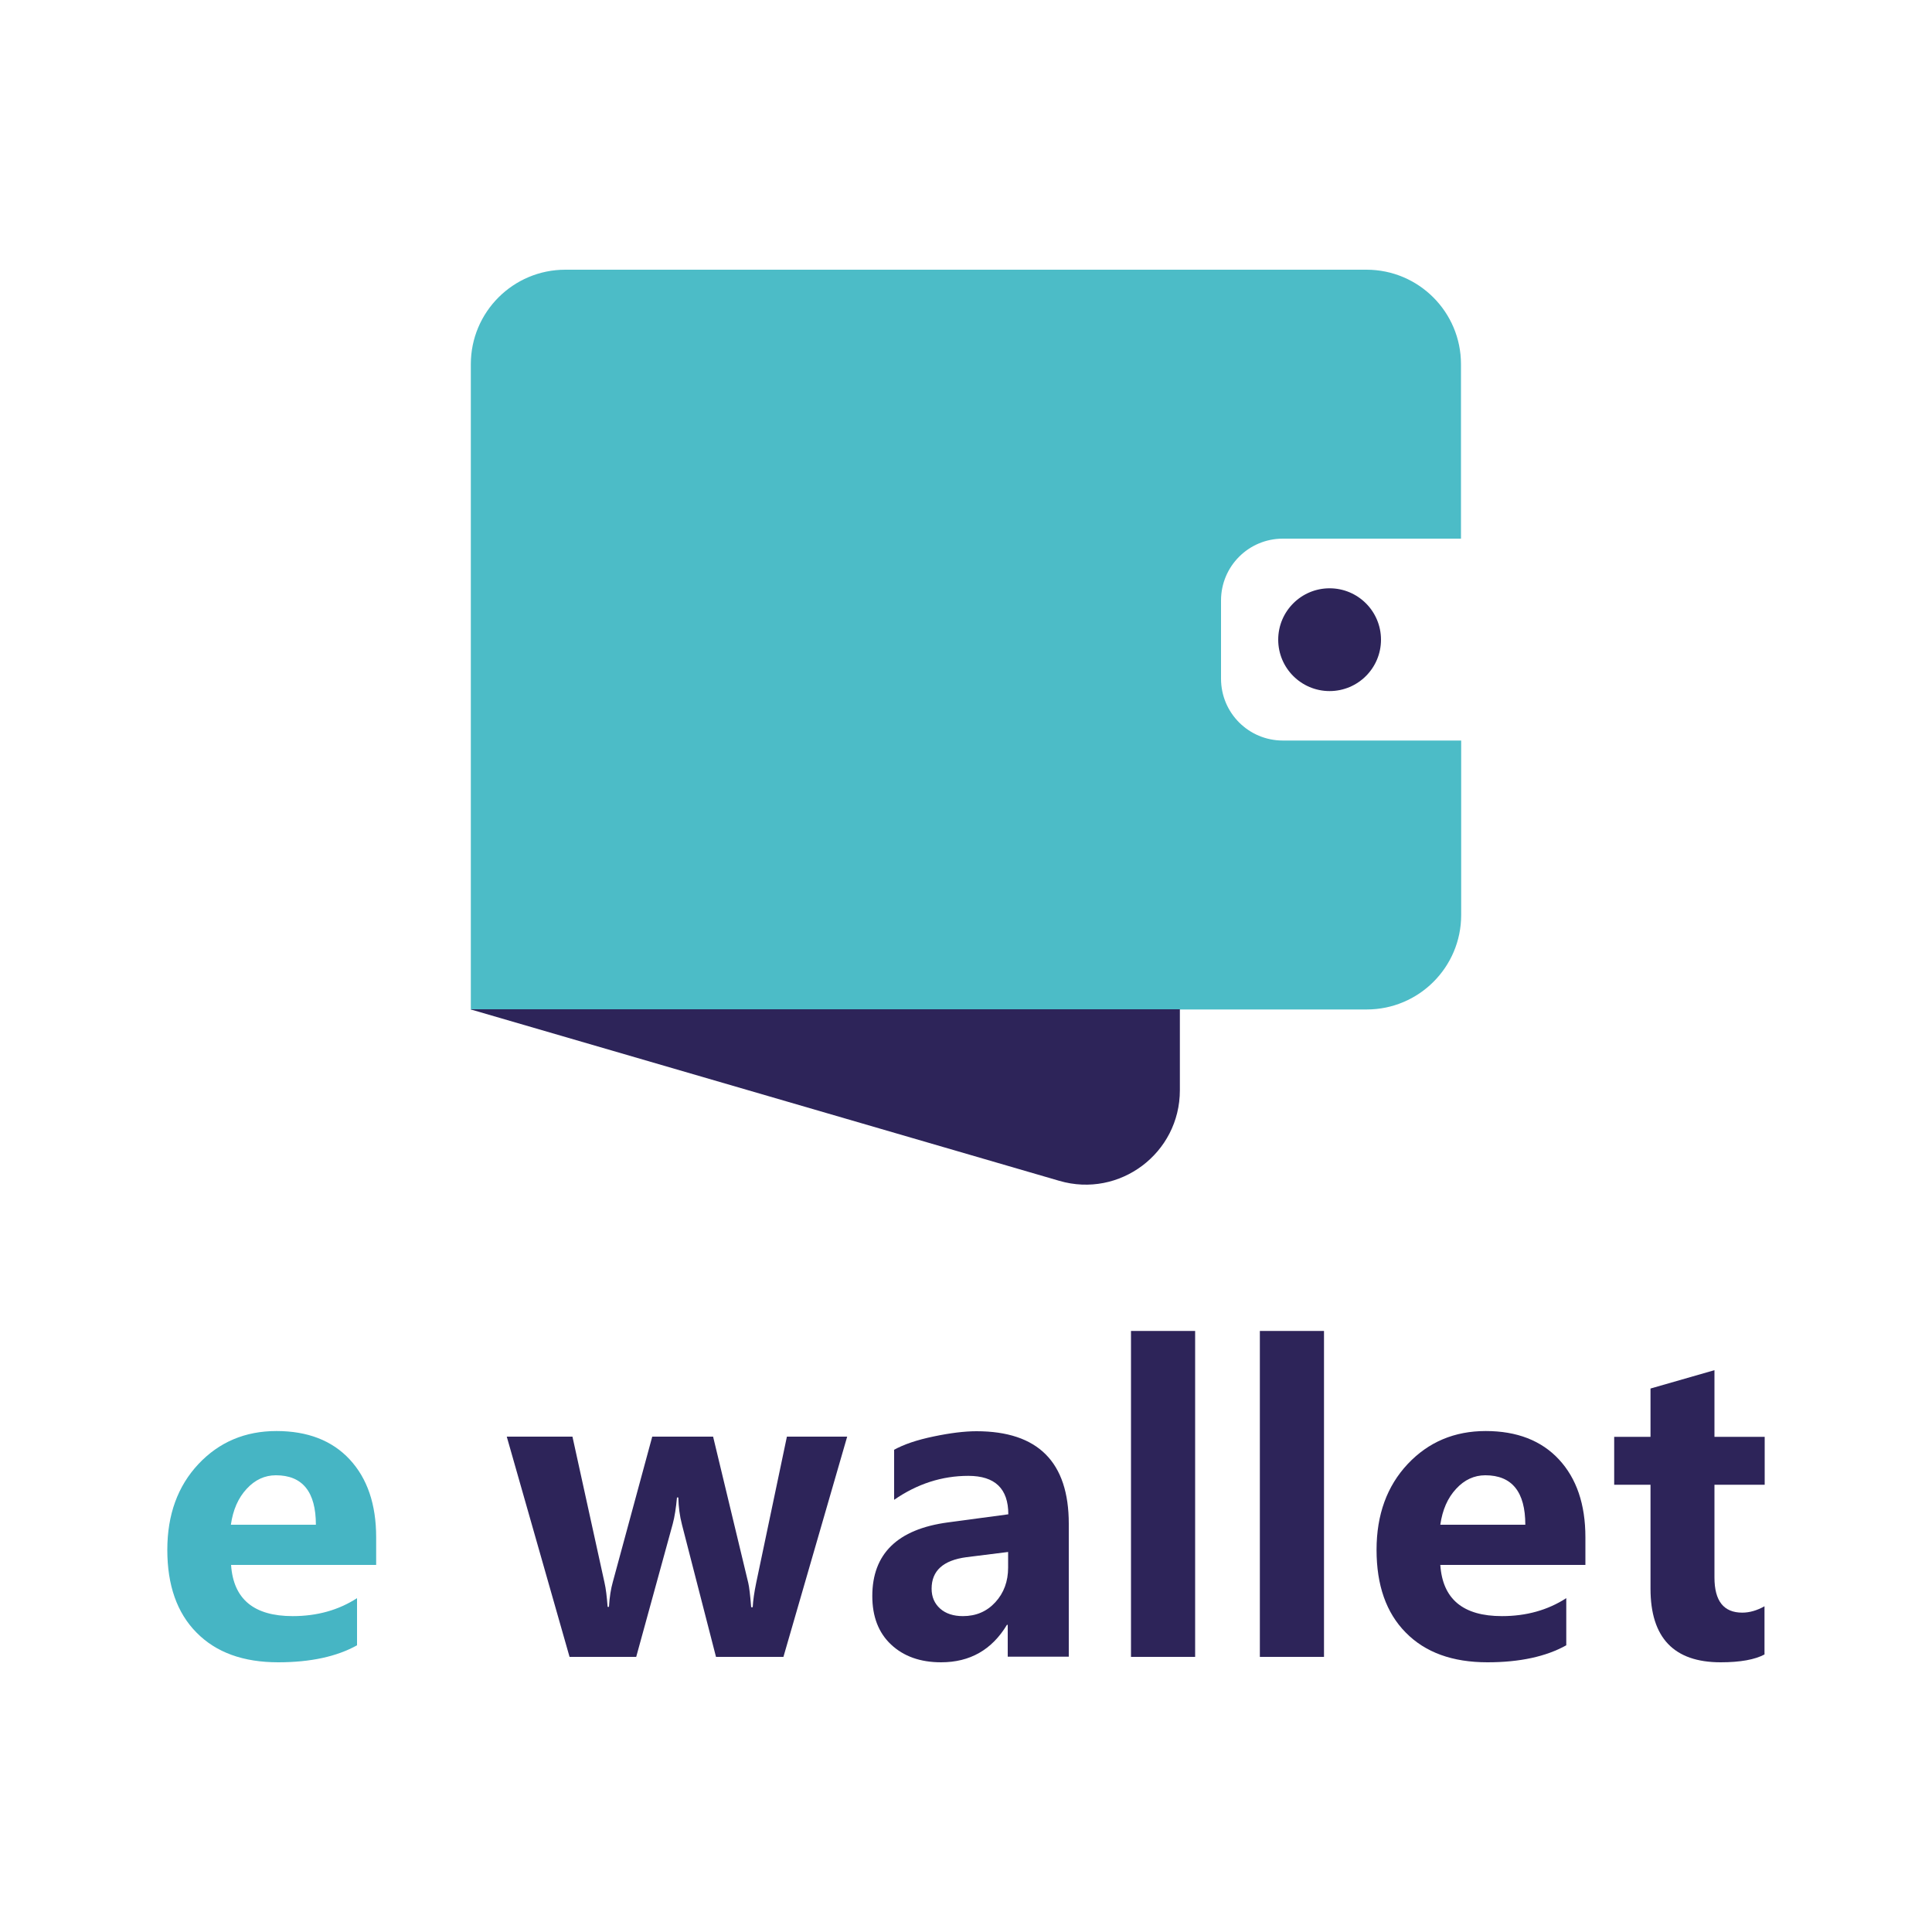
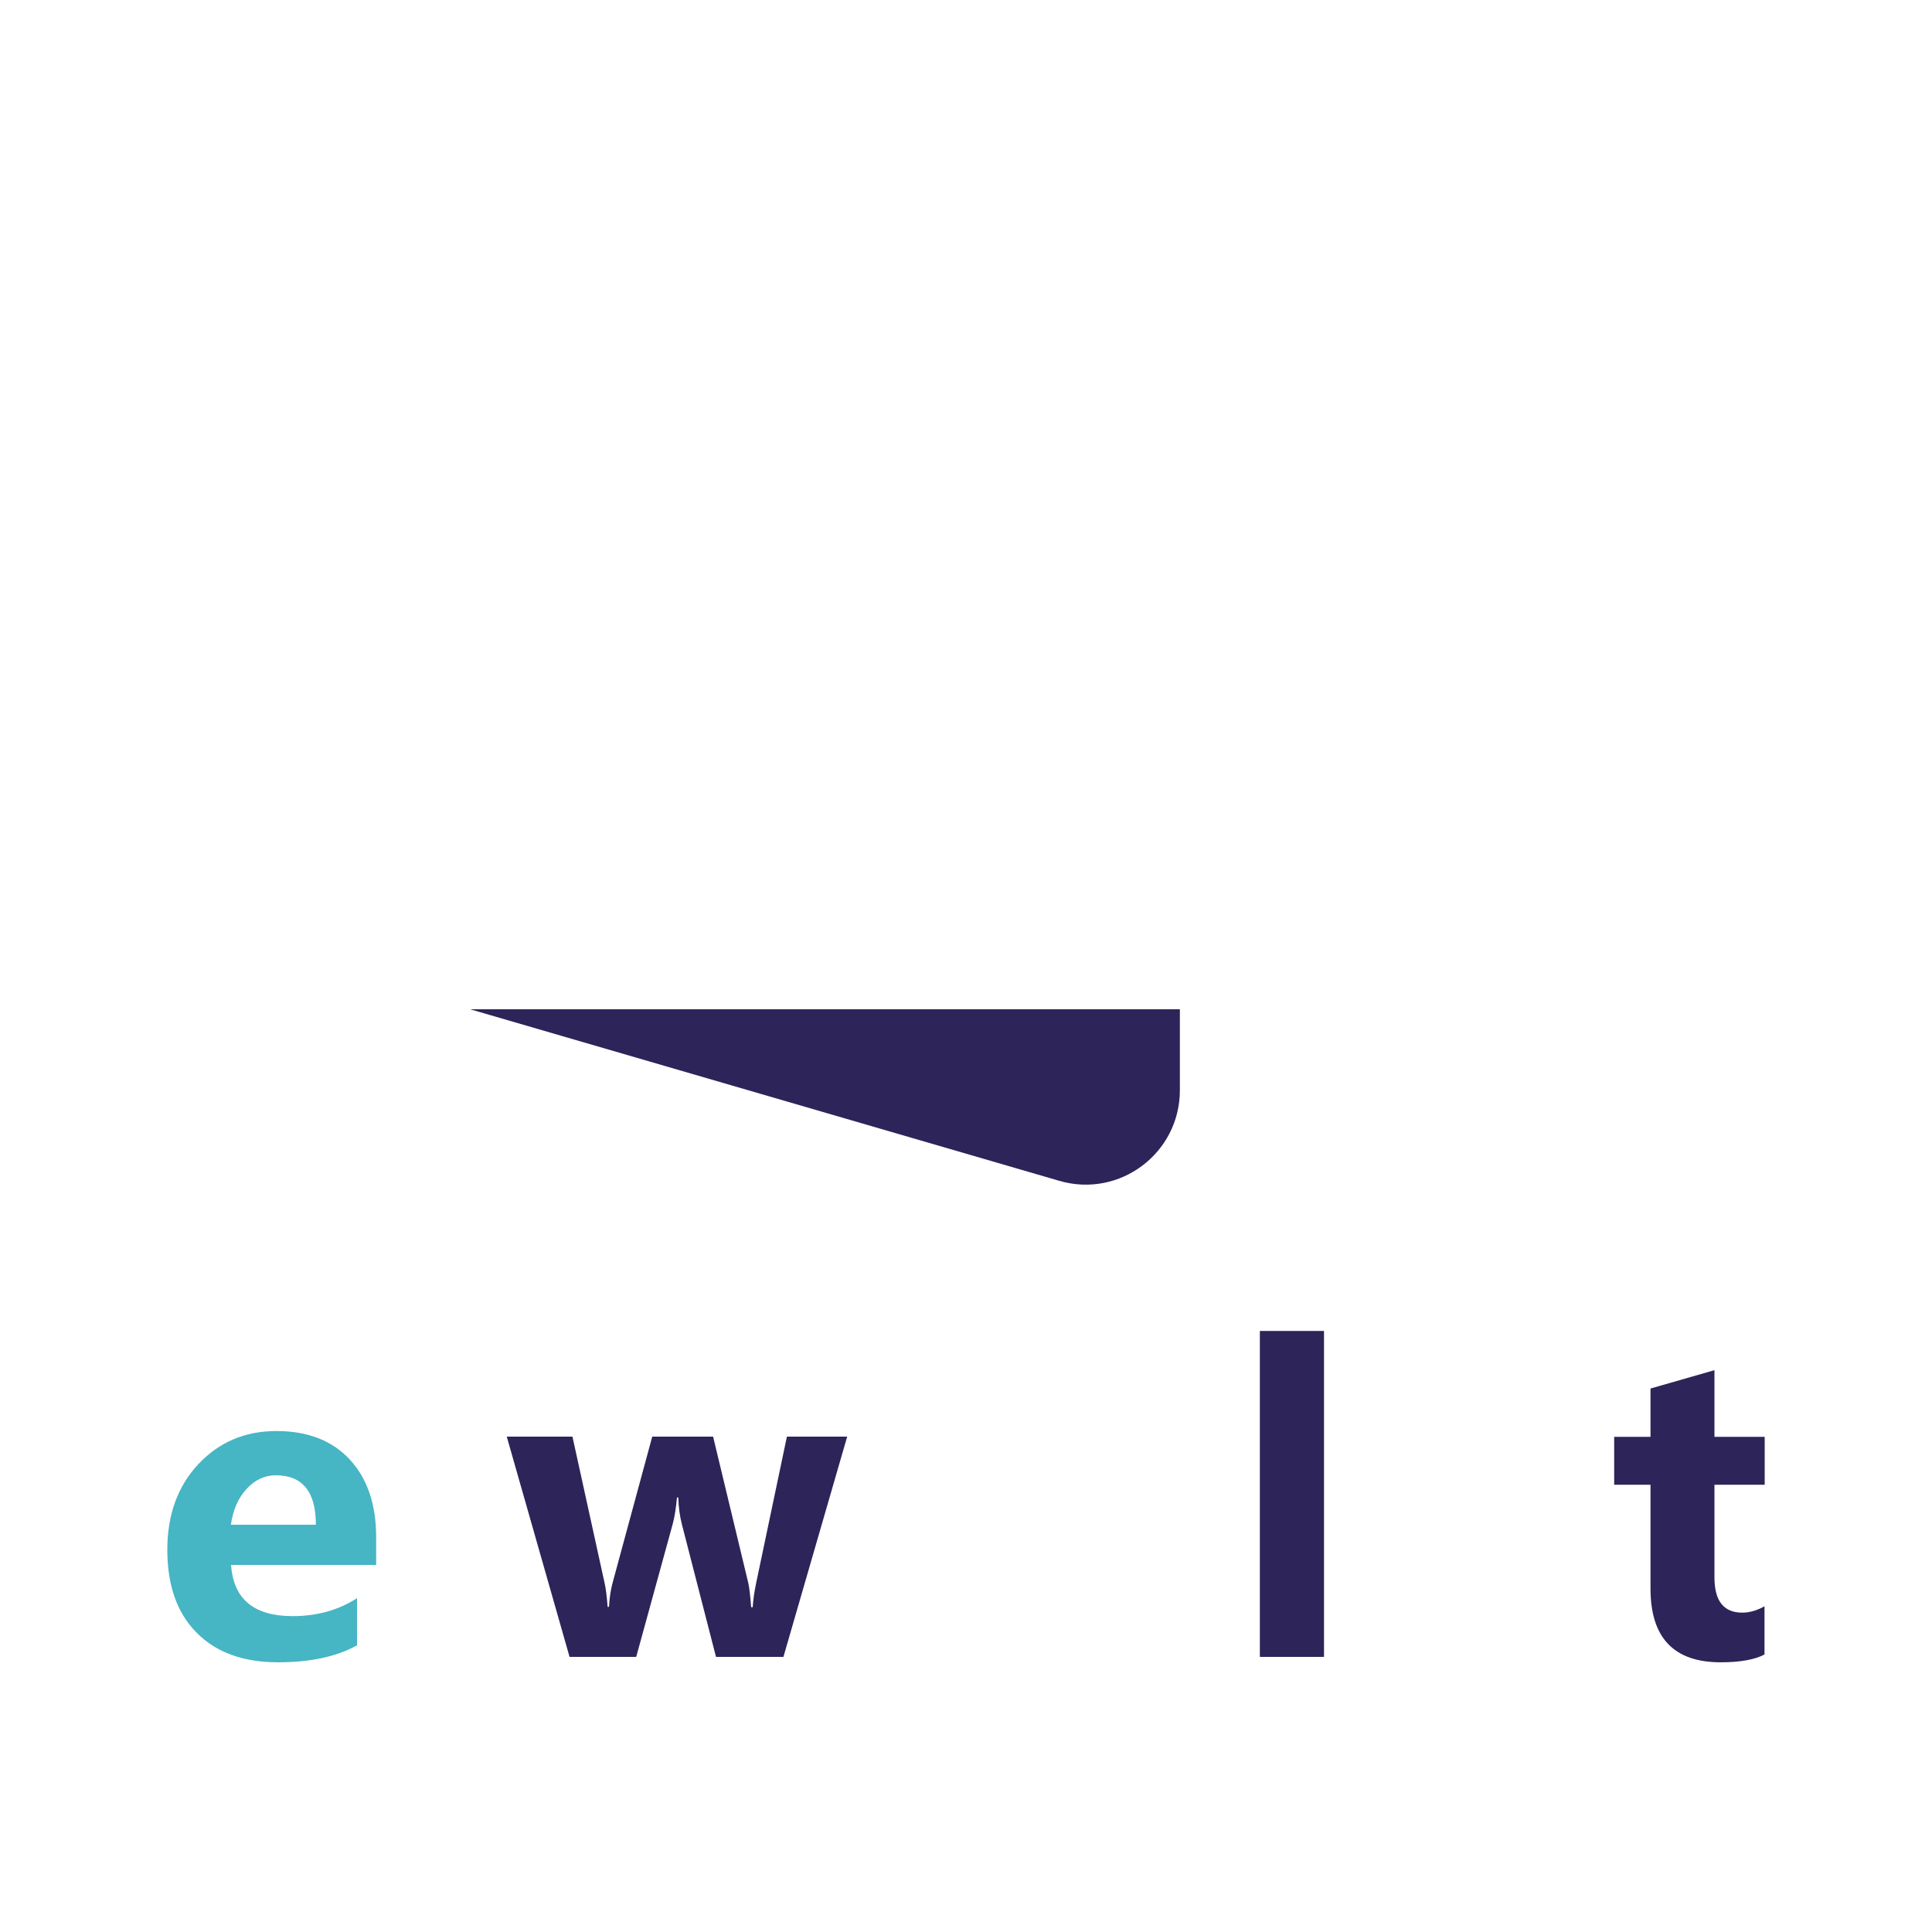
<svg xmlns="http://www.w3.org/2000/svg" version="1.1" id="Layer_1" x="0px" y="0px" viewBox="0 0 1000 1000" style="enable-background:new 0 0 1000 1000;" xml:space="preserve">
  <style type="text/css">
	.st0{fill:#46B5C4;}
	.st1{fill:#2D2459;}
	.st2{fill:#4CBCC7;}
</style>
  <g>
    <g id="XMLID_1487_">
      <g id="XMLID_1488_">
        <g id="XMLID_1490_">
          <g id="XMLID_1532_">
            <path id="XMLID_833_" class="st0" d="M194.6,810h-75c1.2,17.7,11.8,26.5,31.9,26.5c12.6,0,23.7-3.1,33.3-9.3v24.4       c-10.4,5.8-24,8.8-40.8,8.8c-18.1,0-32.2-5.1-42.3-15.4c-10.1-10.2-15.1-24.5-15.1-42.8c0-18.2,5.4-33,16.1-44.4       c10.7-11.4,24.2-17.1,40.4-17.1c16.1,0,28.8,4.9,37.9,14.7c9.1,9.8,13.7,23.2,13.7,40.3V810z M163.5,789.2       c0-17-6.9-25.6-20.7-25.6c-5.7,0-10.8,2.3-15.1,7c-4.4,4.7-7.1,10.9-8.2,18.6H163.5z" />
          </g>
          <g id="XMLID_1526_">
            <path id="XMLID_1049_" class="st1" d="M438.5,743.6l-33,114h-34.9L353,789.2c-1.2-4.6-1.8-9.3-1.9-14.1h-0.7       c-0.5,5.4-1.2,10-2.2,13.7l-18.9,68.8h-34.5l-32.5-114h34l16.6,75.6c0.7,3,1.2,7.2,1.6,12.5h0.7c0.3-5.1,1-9.4,2-12.9       l20.4-75.2h31.5l18.2,75.7c0.5,2.1,1,6.3,1.5,12.6h0.8c0.2-3.6,0.8-7.8,1.8-12.6l15.9-75.7H438.5z" />
          </g>
          <g id="XMLID_1518_">
-             <path id="XMLID_817_" class="st1" d="M462.6,750.5c5.2-2.9,12-5.2,20.7-7c8.6-1.8,16-2.7,22.1-2.7c31.9,0,47.8,16,47.8,47.9       v68.8h-31.6V841h-0.4c-7.8,12.9-19.1,19.4-34.1,19.4c-10.8,0-19.4-3.1-25.9-9.2c-6.5-6.1-9.7-14.5-9.7-25.1       c0-21.8,13-34.6,39.1-38.1l31.3-4.2c0-13.3-6.9-19.9-20.7-19.9c-13.6,0-26.4,4.1-38.4,12.4V750.5z M500.2,806       c-12,1.6-18,7-18,16.3c0,4.3,1.5,7.7,4.4,10.3c2.9,2.6,6.9,3.9,11.8,3.9c6.8,0,12.4-2.4,16.8-7.2c4.4-4.8,6.6-10.8,6.6-17.9       v-8.1L500.2,806z" />
-           </g>
+             </g>
          <g id="XMLID_1512_">
-             <path id="XMLID_812_" class="st1" d="M585.4,857.6V688.9h33.2v168.7H585.4z" />
-           </g>
+             </g>
          <g id="XMLID_1506_">
            <path id="XMLID_835_" class="st1" d="M652.1,857.6V688.9h33.2v168.7H652.1z" />
          </g>
          <g id="XMLID_1497_">
-             <path id="XMLID_811_" class="st1" d="M820.5,810h-75c1.2,17.7,11.8,26.5,31.9,26.5c12.6,0,23.7-3.1,33.3-9.3v24.4       c-10.4,5.8-24,8.8-40.8,8.8c-18.1,0-32.2-5.1-42.3-15.4c-10.1-10.2-15.1-24.5-15.1-42.8c0-18.2,5.4-33,16.1-44.4       c10.7-11.4,24.2-17.1,40.4-17.1c16.1,0,28.8,4.9,37.9,14.7c9.1,9.8,13.7,23.2,13.7,40.3V810z M789.5,789.2       c0-17-6.9-25.6-20.7-25.6c-5.7,0-10.8,2.3-15.1,7c-4.4,4.7-7.1,10.9-8.2,18.6H789.5z" />
-           </g>
+             </g>
          <g id="XMLID_1491_">
            <path id="XMLID_769_" class="st1" d="M913.4,856.3c-5,2.7-12.6,4.1-22.8,4.1c-24.2,0-36.3-12.7-36.3-38.1v-53.8h-18.8v-24.8       h18.8v-25l33.1-9.5v34.5h26v24.8h-26v48c0,12.2,4.8,18.2,14.4,18.2c3.7,0,7.6-1.1,11.5-3.3V856.3z" />
          </g>
        </g>
      </g>
    </g>
-     <path id="XMLID_1466_" class="st2" d="M692.2,383.3H664c-17.7,0-32-14.3-32-32v-40.5c0-17.7,14.3-32,32-32h28.1h64.1v-90.3   c0-27-21.9-48.9-48.9-48.9H292.6c-27,0-48.9,21.9-48.9,48.9v334h463.7c27,0,48.9-21.9,48.9-48.9v-90.3H692.2z" />
    <path id="XMLID_1389_" class="st1" d="M243.7,522.5l304.6,88.7c31.2,9.1,62.4-14.3,62.4-46.9v-41.9H243.7z" />
-     <circle id="XMLID_1348_" class="st1" cx="688.2" cy="331.1" r="26.6" />
  </g>
</svg>